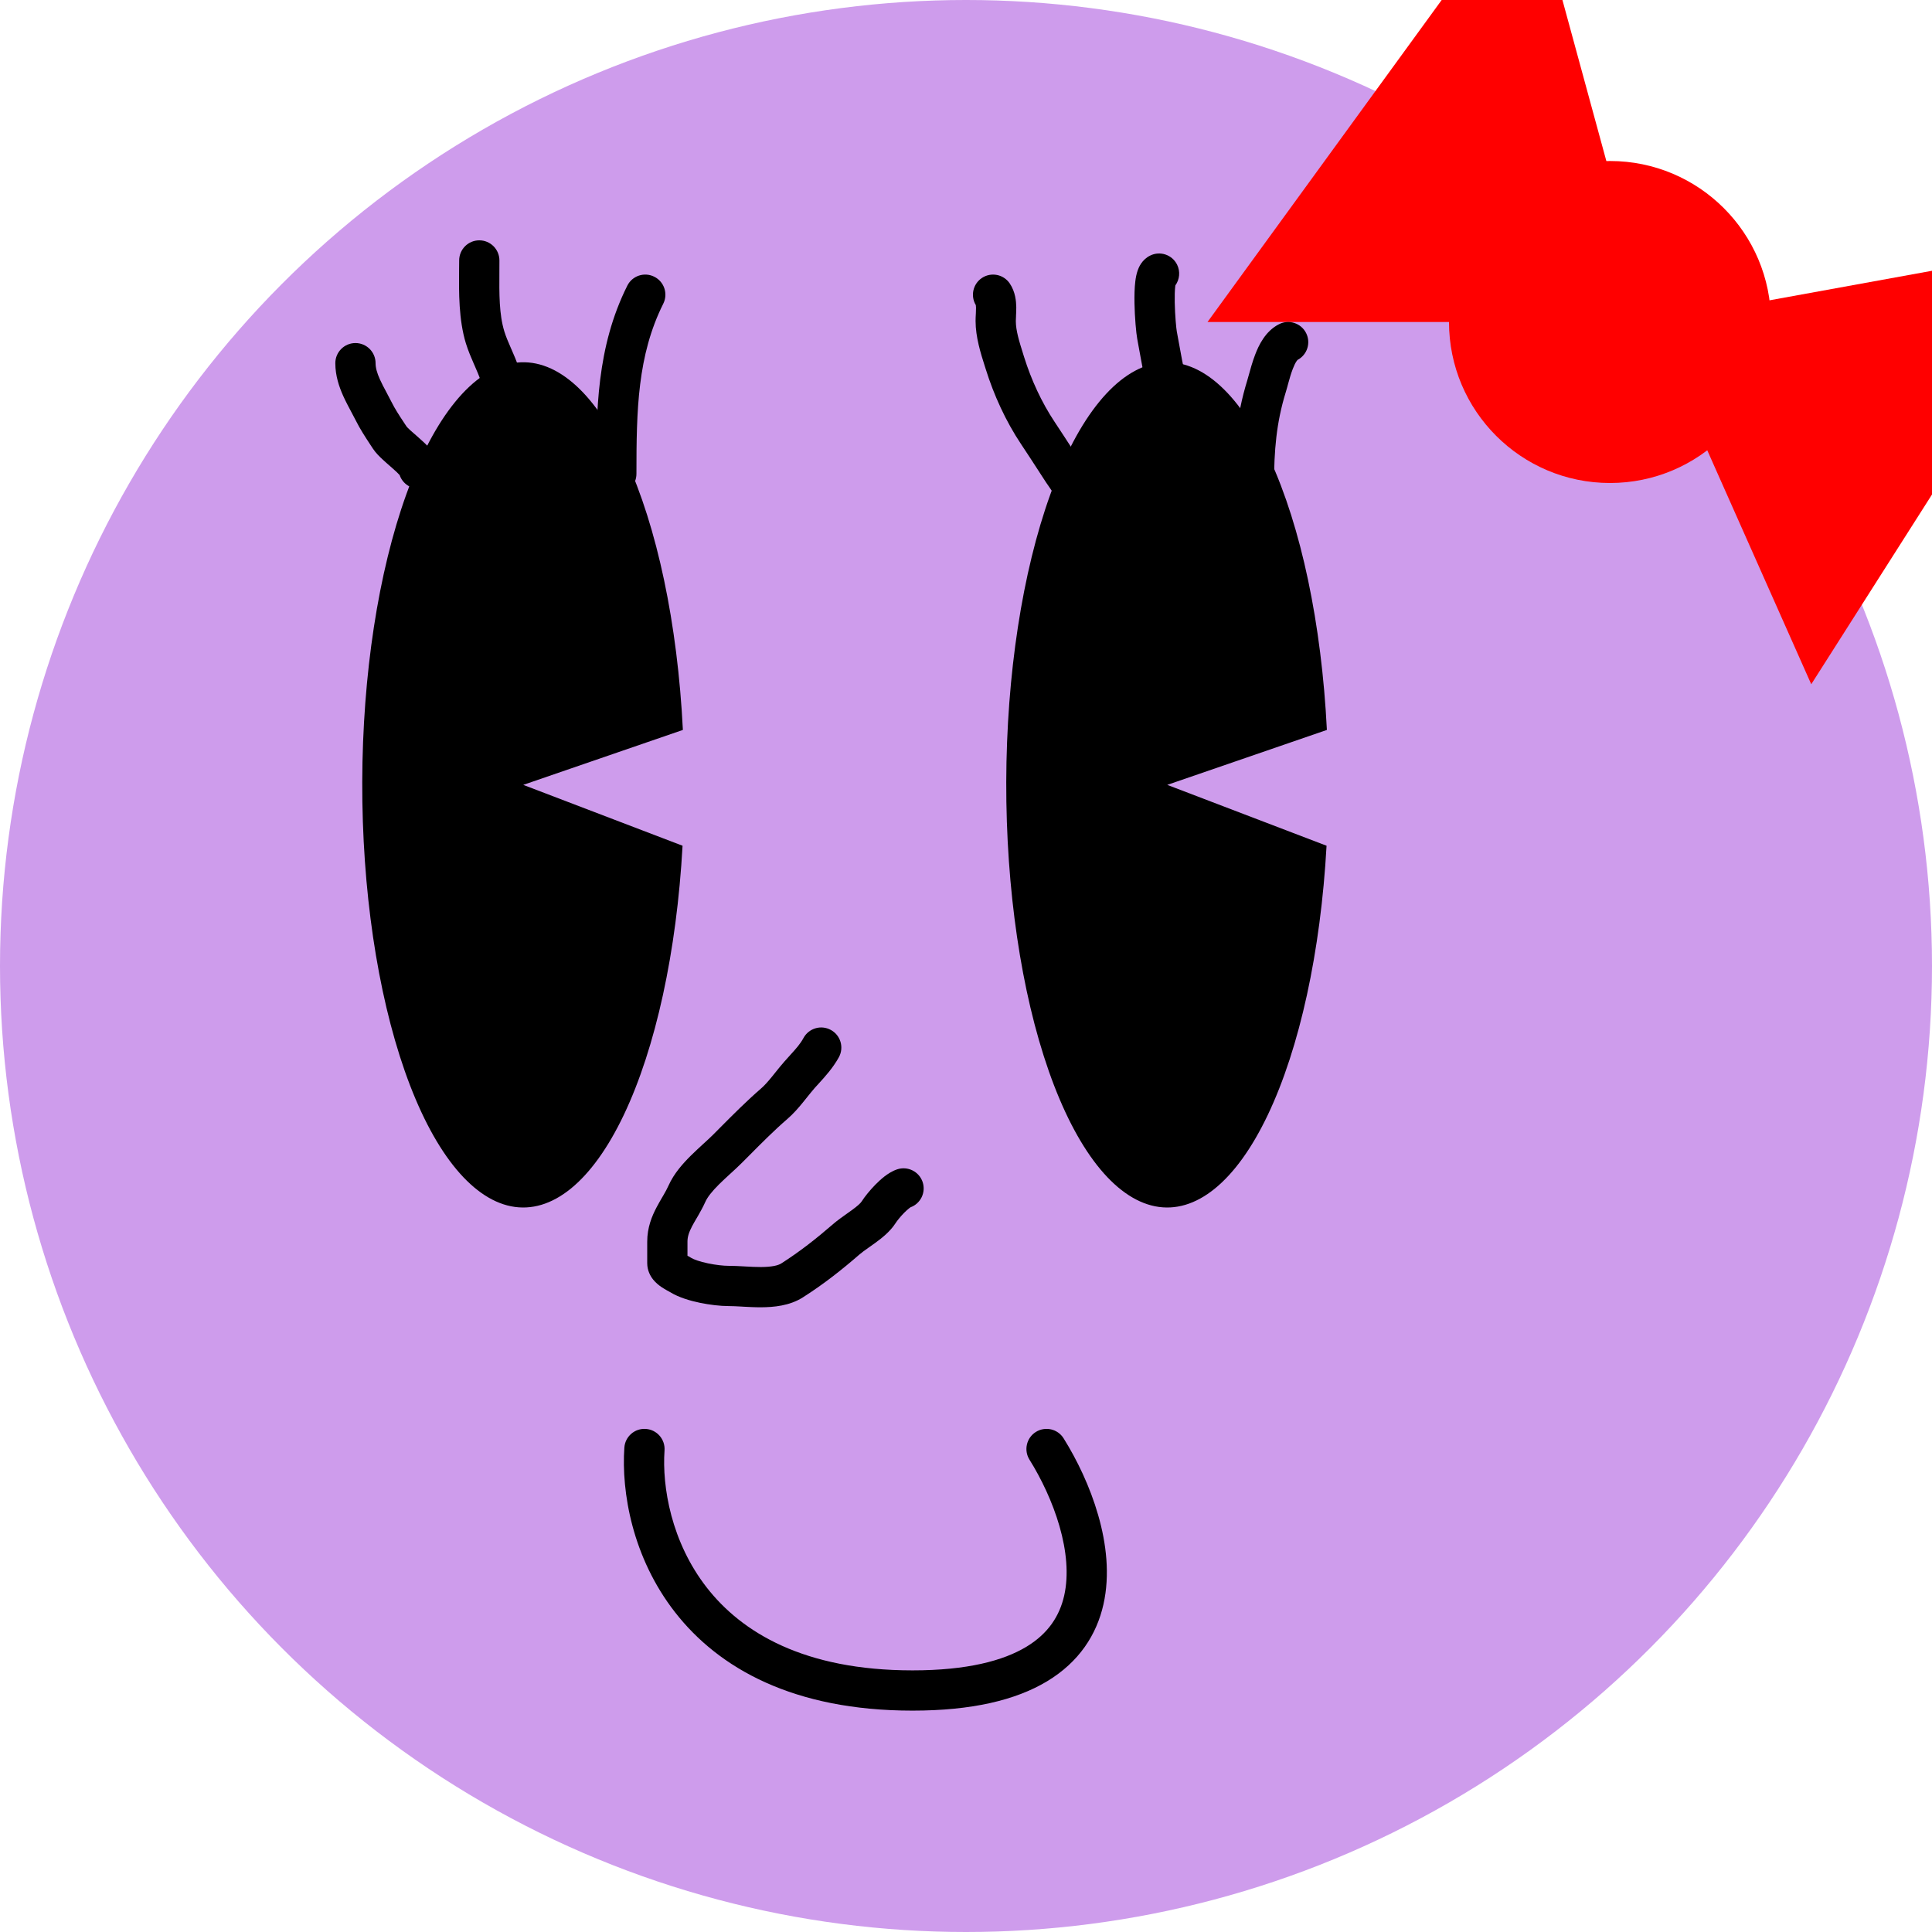
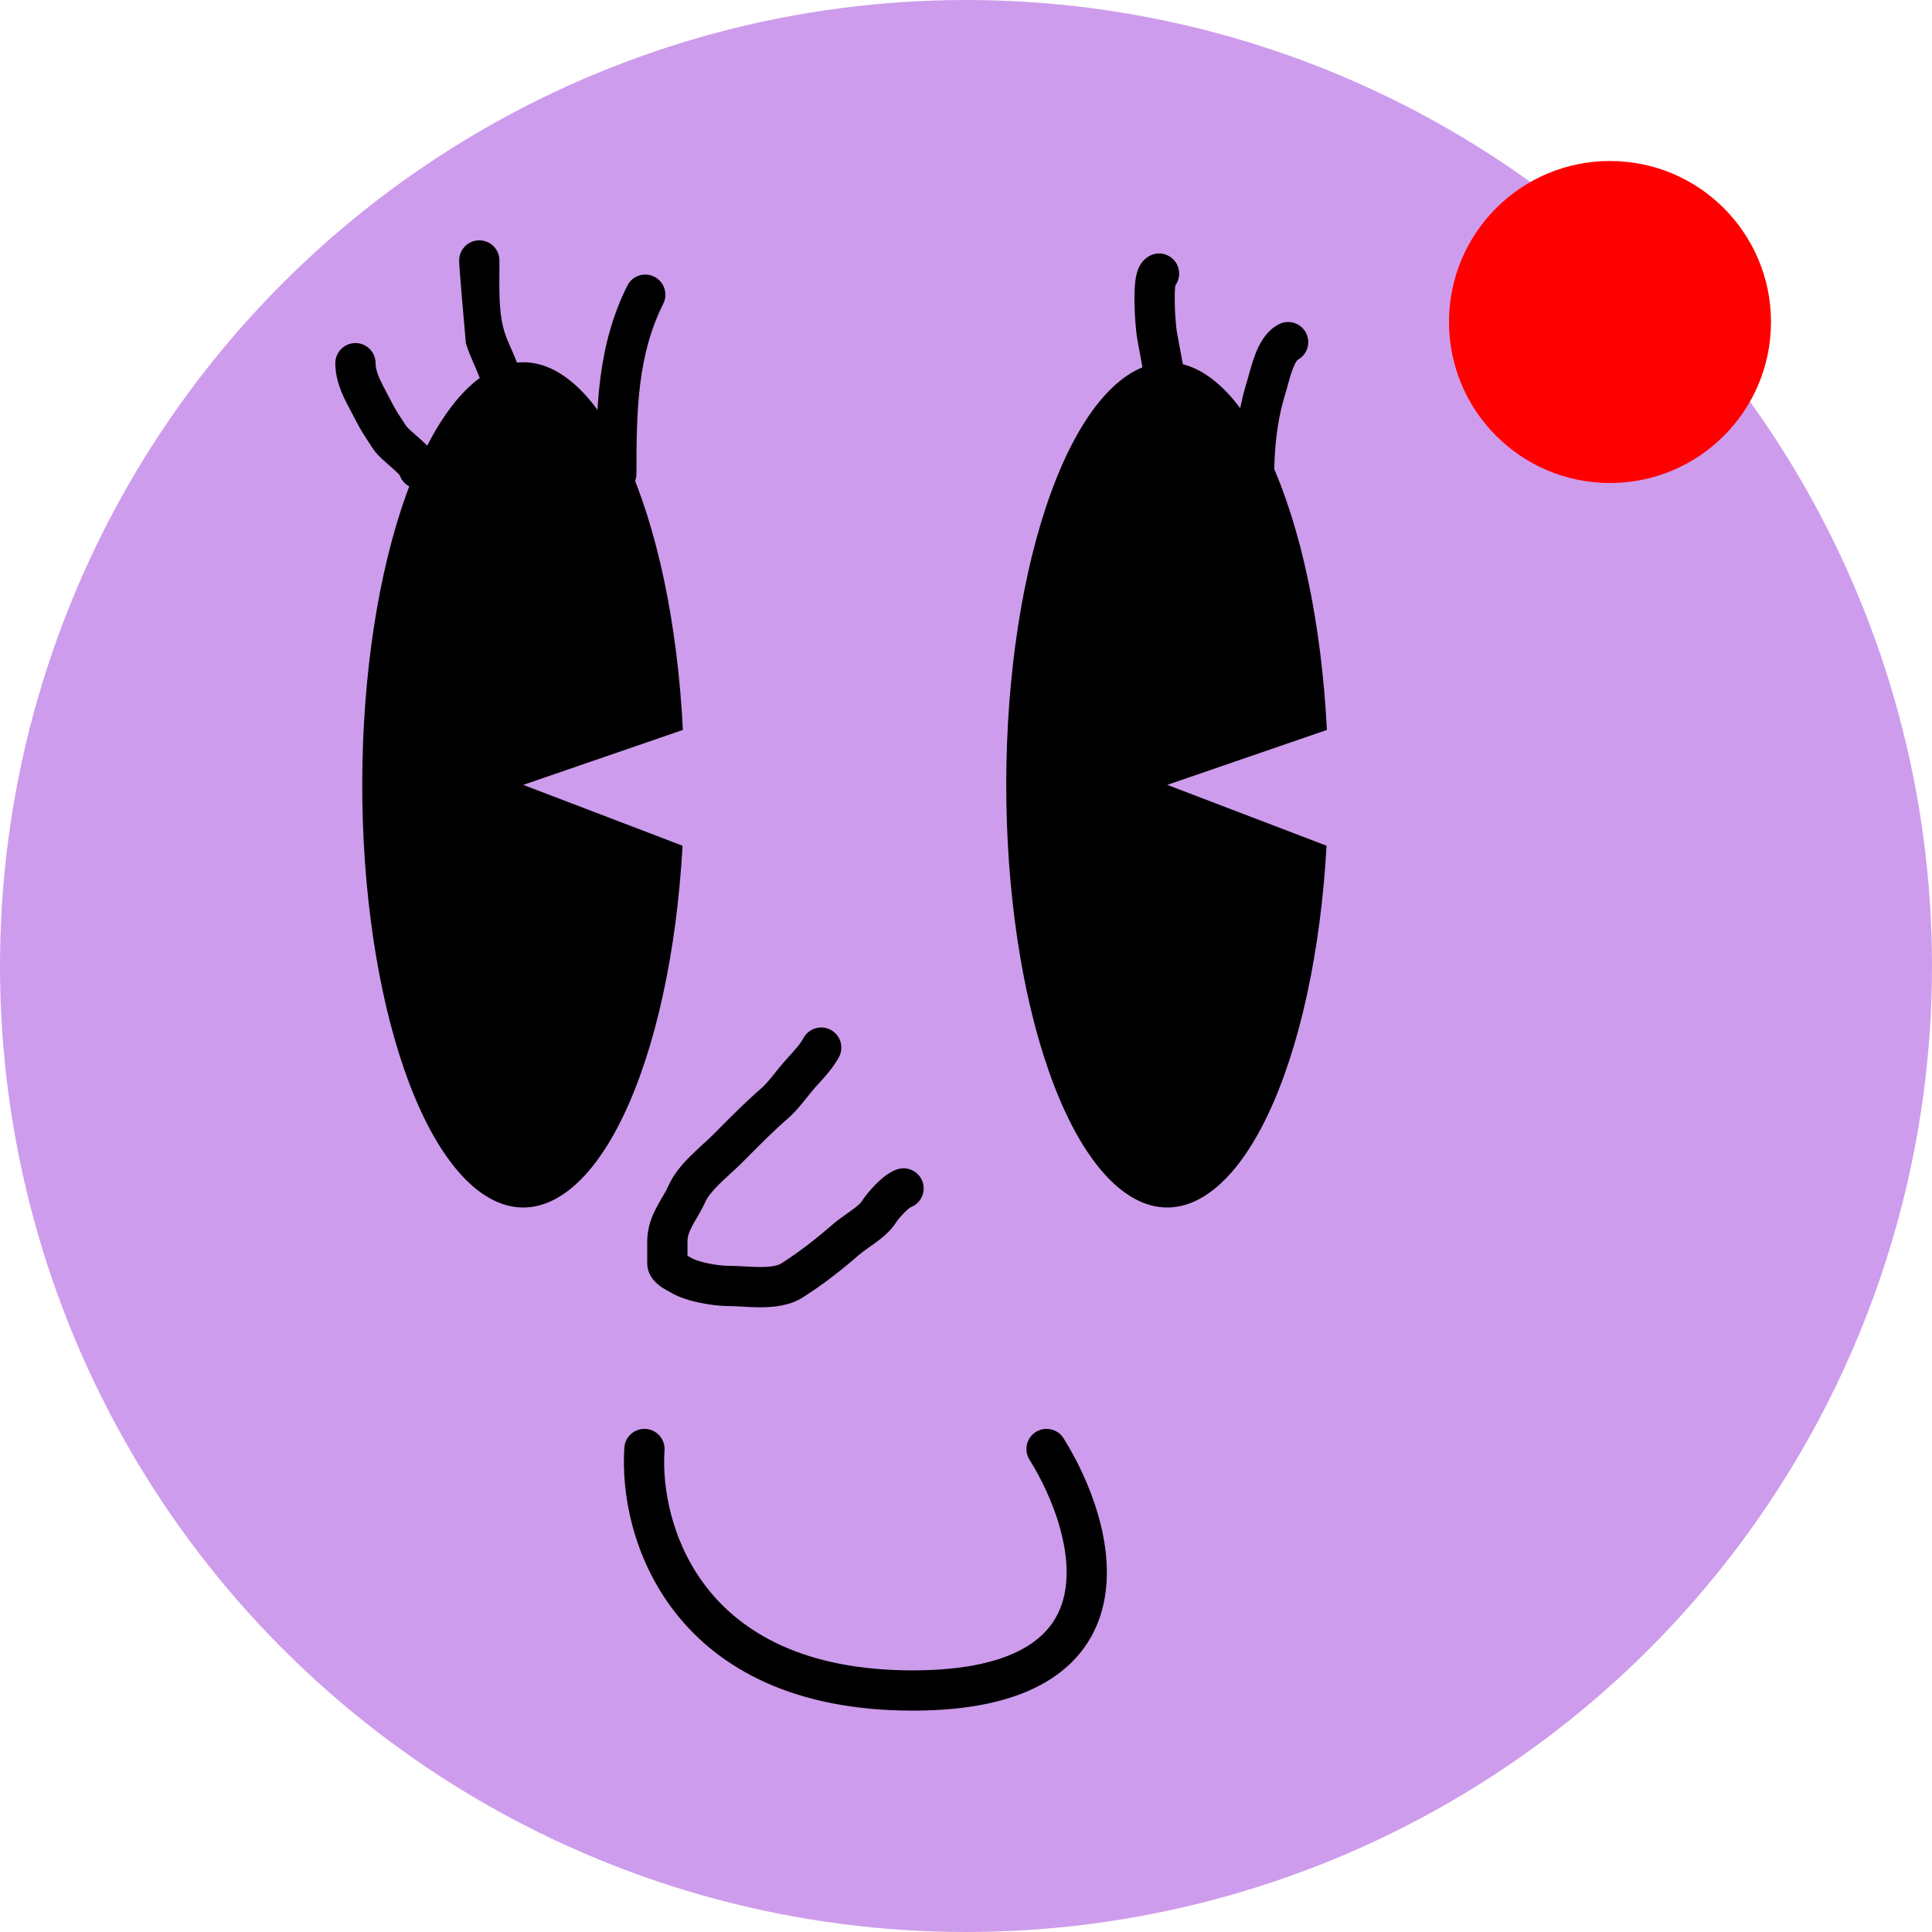
<svg xmlns="http://www.w3.org/2000/svg" width="48" height="48" viewBox="0 0 48 48" fill="none">
  <g id="miss-bingo-logo">
    <circle id="face" cx="24" cy="24" r="24" fill="#ce9cec  " />
    <circle cx="40" cy="8" r="4" style="fill: red" />
-     <polygon points="41,8 30,8 38,-3 41,8" style="fill: red" />
-     <polygon points="41,8 52,6 45,17 41,8" style="fill: red" />
    <path id="left-eye" d="M16.958 21.012C16.812 23.645 16.291 26.033 15.5 27.696C14.709 29.359 13.707 30.171 12.697 29.97C11.687 29.768 10.743 28.568 10.057 26.611C9.371 24.653 8.993 22.085 9 19.426C9.007 16.766 9.399 14.212 10.095 12.281C10.792 10.349 11.742 9.184 12.754 9.02C13.765 8.856 14.762 9.706 15.544 11.398C16.326 13.09 16.834 15.498 16.966 18.135L13 19.5L16.958 21.012Z" fill="black" />
    <path id="right-eye" d="M32.958 21.012C32.812 23.645 32.291 26.033 31.5 27.696C30.709 29.359 29.707 30.171 28.697 29.97C27.687 29.768 26.743 28.568 26.057 26.611C25.371 24.653 24.993 22.085 25 19.426C25.007 16.766 25.399 14.212 26.096 12.281C26.792 10.349 27.742 9.184 28.754 9.02C29.765 8.856 30.762 9.706 31.544 11.398C32.326 13.09 32.834 15.498 32.966 18.135L29 19.5L32.958 21.012Z" fill="black" />
    <path id="mouth" fill-rule="evenodd" clip-rule="evenodd" d="M25.736 35.576C25.502 35.722 25.431 36.031 25.577 36.265C25.869 36.732 26.149 37.315 26.323 37.919C26.498 38.528 26.555 39.125 26.44 39.64C26.328 40.138 26.05 40.583 25.498 40.915C24.928 41.258 24.035 41.5 22.671 41.5C19.971 41.5 18.427 40.554 17.56 39.443C16.676 38.309 16.447 36.938 16.51 36.035C16.529 35.759 16.321 35.52 16.045 35.501C15.77 35.482 15.531 35.69 15.512 35.965C15.436 37.062 15.706 38.691 16.772 40.057C17.855 41.446 19.71 42.5 22.671 42.5C24.138 42.5 25.232 42.242 26.013 41.772C26.811 41.292 27.246 40.612 27.415 39.86C27.58 39.125 27.487 38.347 27.284 37.643C27.081 36.935 26.758 36.268 26.425 35.735C26.279 35.501 25.971 35.43 25.736 35.576Z" fill="black" />
    <path id="nose" fill-rule="evenodd" clip-rule="evenodd" d="M20.643 25.589C20.886 25.722 20.974 26.026 20.841 26.268C20.694 26.534 20.494 26.753 20.338 26.924C20.303 26.963 20.269 26.999 20.239 27.033C20.177 27.104 20.122 27.174 20.058 27.253C20.024 27.296 19.987 27.342 19.945 27.393C19.838 27.525 19.709 27.674 19.557 27.805C19.235 28.083 18.926 28.394 18.608 28.714C18.547 28.775 18.485 28.837 18.423 28.899C18.336 28.986 18.239 29.075 18.148 29.158L18.141 29.164C18.046 29.252 17.955 29.335 17.869 29.42C17.692 29.596 17.576 29.741 17.522 29.864C17.466 29.989 17.402 30.102 17.347 30.199C17.331 30.225 17.317 30.25 17.303 30.274C17.264 30.341 17.23 30.398 17.198 30.459C17.117 30.613 17.08 30.726 17.08 30.848V31.198L17.114 31.217C17.131 31.227 17.154 31.24 17.177 31.254C17.238 31.291 17.384 31.345 17.591 31.388C17.787 31.429 17.98 31.449 18.1 31.449C18.224 31.449 18.36 31.456 18.484 31.463C18.495 31.464 18.505 31.465 18.515 31.465C18.654 31.473 18.784 31.479 18.909 31.479C19.175 31.477 19.33 31.441 19.41 31.39C19.874 31.094 20.279 30.775 20.703 30.408C20.803 30.321 20.94 30.225 21.051 30.146C21.092 30.117 21.13 30.091 21.16 30.068C21.311 29.959 21.382 29.89 21.409 29.848C21.486 29.727 21.614 29.57 21.749 29.432C21.817 29.362 21.896 29.29 21.978 29.226C22.055 29.168 22.163 29.094 22.29 29.052C22.552 28.965 22.835 29.106 22.923 29.368C23.008 29.625 22.874 29.902 22.621 29.995C22.617 29.998 22.606 30.005 22.588 30.019C22.553 30.046 22.51 30.085 22.462 30.133C22.365 30.232 22.283 30.337 22.25 30.389C22.112 30.603 21.901 30.766 21.75 30.876C21.682 30.926 21.624 30.966 21.573 31.002C21.485 31.064 21.419 31.111 21.358 31.163C20.912 31.55 20.466 31.903 19.947 32.233C19.615 32.445 19.216 32.477 18.914 32.479C18.755 32.48 18.597 32.471 18.46 32.464C18.452 32.463 18.445 32.463 18.437 32.462C18.304 32.455 18.195 32.449 18.1 32.449C17.896 32.449 17.633 32.418 17.386 32.367C17.15 32.318 16.866 32.236 16.653 32.105C16.645 32.1 16.636 32.096 16.619 32.086C16.608 32.08 16.595 32.073 16.575 32.062C16.536 32.04 16.48 32.008 16.423 31.969C16.369 31.931 16.293 31.872 16.227 31.79C16.16 31.706 16.08 31.567 16.08 31.384V30.848C16.08 30.495 16.197 30.214 16.314 29.993C16.357 29.911 16.405 29.828 16.447 29.756C16.459 29.735 16.471 29.716 16.481 29.698C16.533 29.608 16.575 29.533 16.608 29.458C16.741 29.158 16.968 28.905 17.165 28.71C17.267 28.609 17.372 28.513 17.465 28.427C17.562 28.339 17.645 28.263 17.716 28.192C17.774 28.134 17.832 28.075 17.892 28.015C18.209 27.696 18.55 27.354 18.903 27.048C18.988 26.975 19.073 26.88 19.171 26.76C19.198 26.728 19.227 26.691 19.258 26.652C19.33 26.562 19.411 26.461 19.489 26.373C19.543 26.311 19.592 26.257 19.637 26.208C19.781 26.049 19.881 25.939 19.964 25.786C20.098 25.544 20.401 25.456 20.643 25.589ZM16.986 31.142C16.986 31.142 16.986 31.142 16.987 31.142Z" fill="black" />
    <g id="left-eye-lashes">
      <path id="Vector 246 (Stroke)" fill-rule="evenodd" clip-rule="evenodd" d="M8.831 8.523C9.107 8.523 9.331 8.747 9.331 9.023C9.331 9.136 9.365 9.262 9.439 9.427C9.489 9.537 9.536 9.625 9.59 9.725C9.629 9.798 9.672 9.878 9.722 9.978C9.812 10.158 9.909 10.306 10.037 10.5C10.057 10.531 10.079 10.563 10.101 10.597C10.1 10.597 10.101 10.597 10.102 10.598C10.107 10.605 10.131 10.632 10.19 10.687C10.234 10.727 10.278 10.766 10.329 10.809C10.356 10.834 10.386 10.859 10.418 10.888C10.498 10.959 10.595 11.046 10.674 11.136C10.714 11.181 10.76 11.237 10.799 11.302C10.835 11.363 10.885 11.461 10.899 11.587C10.93 11.861 10.732 12.108 10.457 12.139C10.22 12.165 10.002 12.02 9.929 11.803C9.928 11.802 9.927 11.801 9.926 11.8C9.891 11.76 9.835 11.707 9.755 11.637C9.734 11.618 9.711 11.598 9.686 11.576C9.629 11.526 9.565 11.471 9.512 11.421C9.439 11.354 9.336 11.255 9.264 11.145C9.244 11.115 9.225 11.085 9.205 11.055C9.079 10.863 8.946 10.662 8.828 10.425C8.805 10.379 8.773 10.319 8.737 10.252C8.668 10.123 8.586 9.968 8.527 9.837C8.426 9.612 8.331 9.337 8.331 9.023C8.331 8.747 8.555 8.523 8.831 8.523Z" fill="black" />
-       <path id="Vector 247 (Stroke)" fill-rule="evenodd" clip-rule="evenodd" d="M11.908 5.971C12.184 5.971 12.408 6.195 12.408 6.471C12.408 6.564 12.407 6.655 12.407 6.746C12.403 7.304 12.4 7.811 12.531 8.237C12.571 8.365 12.624 8.491 12.691 8.643C12.695 8.652 12.699 8.662 12.704 8.672C12.764 8.81 12.835 8.971 12.891 9.142C12.921 9.229 12.97 9.311 13.05 9.446C13.069 9.479 13.091 9.515 13.114 9.554C13.214 9.724 13.357 9.979 13.387 10.283C13.415 10.558 13.214 10.803 12.94 10.83C12.665 10.858 12.42 10.657 12.392 10.383C12.386 10.316 12.35 10.228 12.252 10.061C12.24 10.041 12.226 10.018 12.211 9.993C12.129 9.856 12.01 9.66 11.943 9.458C11.901 9.332 11.847 9.21 11.783 9.062C11.78 9.056 11.777 9.05 11.774 9.043C11.709 8.894 11.634 8.72 11.575 8.531C11.395 7.944 11.401 7.259 11.406 6.715C11.407 6.63 11.408 6.548 11.408 6.471C11.408 6.195 11.632 5.971 11.908 5.971Z" fill="black" />
+       <path id="Vector 247 (Stroke)" fill-rule="evenodd" clip-rule="evenodd" d="M11.908 5.971C12.184 5.971 12.408 6.195 12.408 6.471C12.408 6.564 12.407 6.655 12.407 6.746C12.403 7.304 12.4 7.811 12.531 8.237C12.571 8.365 12.624 8.491 12.691 8.643C12.695 8.652 12.699 8.662 12.704 8.672C12.764 8.81 12.835 8.971 12.891 9.142C12.921 9.229 12.97 9.311 13.05 9.446C13.069 9.479 13.091 9.515 13.114 9.554C13.214 9.724 13.357 9.979 13.387 10.283C13.415 10.558 13.214 10.803 12.94 10.83C12.665 10.858 12.42 10.657 12.392 10.383C12.386 10.316 12.35 10.228 12.252 10.061C12.24 10.041 12.226 10.018 12.211 9.993C12.129 9.856 12.01 9.66 11.943 9.458C11.901 9.332 11.847 9.21 11.783 9.062C11.78 9.056 11.777 9.05 11.774 9.043C11.709 8.894 11.634 8.72 11.575 8.531C11.407 6.63 11.408 6.548 11.408 6.471C11.408 6.195 11.632 5.971 11.908 5.971Z" fill="black" />
      <path id="Vector 248 (Stroke)" fill-rule="evenodd" clip-rule="evenodd" d="M16.255 6.875C16.502 6.998 16.602 7.298 16.479 7.545C15.837 8.83 15.812 10.192 15.812 11.773C15.812 12.049 15.588 12.273 15.312 12.273C15.036 12.273 14.812 12.049 14.812 11.773C14.812 10.219 14.822 8.623 15.585 7.098C15.708 6.851 16.008 6.751 16.255 6.875Z" fill="black" />
    </g>
    <g id="right-eye-lashes">
-       <path id="Vector 249 (Stroke)" fill-rule="evenodd" clip-rule="evenodd" d="M24.395 6.906C24.625 6.753 24.935 6.815 25.088 7.044C25.229 7.255 25.246 7.487 25.249 7.629C25.25 7.705 25.246 7.779 25.243 7.836C25.243 7.841 25.243 7.845 25.243 7.849C25.24 7.905 25.238 7.943 25.238 7.976C25.238 8.213 25.32 8.474 25.423 8.804C25.43 8.826 25.437 8.848 25.444 8.871C25.621 9.436 25.878 9.996 26.201 10.481C26.36 10.72 26.517 10.962 26.671 11.2C26.723 11.28 26.775 11.36 26.826 11.439C26.839 11.459 26.857 11.484 26.884 11.522C26.887 11.527 26.891 11.533 26.895 11.539C26.926 11.582 26.963 11.636 27 11.693C27.056 11.781 27.172 11.966 27.198 12.169C27.232 12.443 27.038 12.693 26.764 12.727C26.5 12.76 26.258 12.581 26.21 12.323C26.21 12.322 26.209 12.321 26.208 12.32C26.199 12.3 26.183 12.271 26.158 12.233C26.134 12.195 26.107 12.155 26.077 12.113C26.073 12.108 26.07 12.103 26.066 12.097C26.041 12.062 26.012 12.02 25.988 11.984C25.935 11.902 25.882 11.82 25.829 11.739C25.676 11.502 25.524 11.268 25.369 11.036C24.987 10.463 24.691 9.814 24.49 9.169C24.481 9.141 24.471 9.111 24.462 9.081C24.368 8.786 24.238 8.376 24.238 7.976C24.238 7.915 24.241 7.851 24.244 7.802C24.244 7.796 24.244 7.791 24.245 7.785C24.248 7.727 24.249 7.684 24.249 7.644C24.248 7.609 24.245 7.589 24.244 7.58C24.107 7.352 24.172 7.055 24.395 6.906ZM26.214 12.332C26.214 12.332 26.214 12.332 26.213 12.331Z" fill="black" />
      <path id="Vector 250 (Stroke)" fill-rule="evenodd" clip-rule="evenodd" d="M29.202 7.09C29.307 6.944 29.329 6.746 29.244 6.574C29.12 6.327 28.82 6.227 28.573 6.351C28.364 6.455 28.29 6.651 28.267 6.715C28.234 6.807 28.217 6.904 28.207 6.986C28.186 7.153 28.183 7.35 28.186 7.531C28.192 7.888 28.228 8.277 28.254 8.417C28.271 8.509 28.288 8.603 28.305 8.698C28.356 8.978 28.409 9.267 28.471 9.555C28.505 9.708 28.559 9.862 28.599 9.974C28.609 10.003 28.619 10.028 28.626 10.051C28.671 10.182 28.689 10.262 28.689 10.333C28.689 10.609 28.913 10.833 29.189 10.833C29.465 10.833 29.689 10.609 29.689 10.333C29.689 10.092 29.626 9.884 29.573 9.728C29.556 9.679 29.541 9.637 29.528 9.599C29.492 9.499 29.467 9.427 29.448 9.343C29.39 9.073 29.342 8.808 29.292 8.533C29.274 8.435 29.256 8.335 29.237 8.234C29.225 8.172 29.192 7.845 29.186 7.512C29.183 7.349 29.187 7.207 29.199 7.111C29.2 7.103 29.201 7.096 29.202 7.09Z" fill="black" />
      <path id="Vector 251 (Stroke)" fill-rule="evenodd" clip-rule="evenodd" d="M32.237 8.942C32.477 8.816 32.573 8.52 32.451 8.277C32.328 8.03 32.027 7.929 31.78 8.053C31.432 8.227 31.267 8.593 31.183 8.814C31.118 8.982 31.06 9.191 31.022 9.331C31.008 9.382 30.996 9.424 30.988 9.451C30.713 10.344 30.653 11.144 30.653 12.035C30.653 12.311 30.877 12.535 31.153 12.535C31.429 12.535 31.653 12.311 31.653 12.035C31.653 11.194 31.71 10.505 31.944 9.745C31.968 9.667 31.987 9.595 32.006 9.525C32.039 9.407 32.069 9.295 32.117 9.17C32.151 9.082 32.182 9.018 32.211 8.976C32.224 8.956 32.233 8.946 32.237 8.942Z" fill="black" />
    </g>
  </g>
</svg>